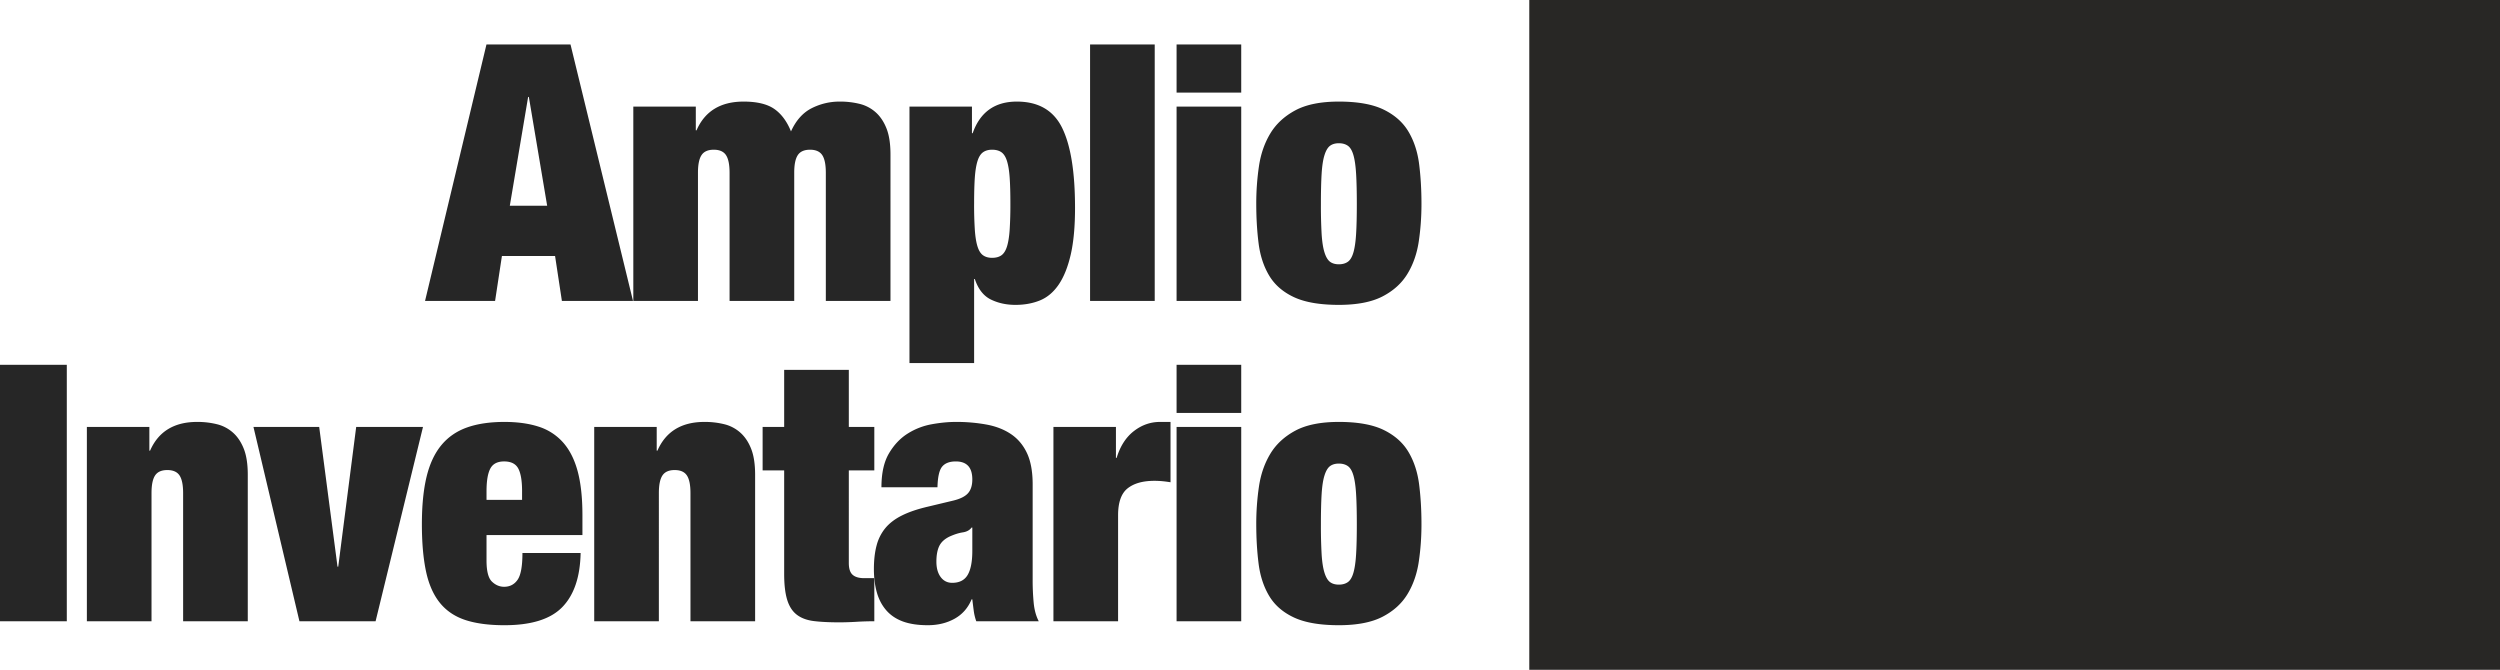
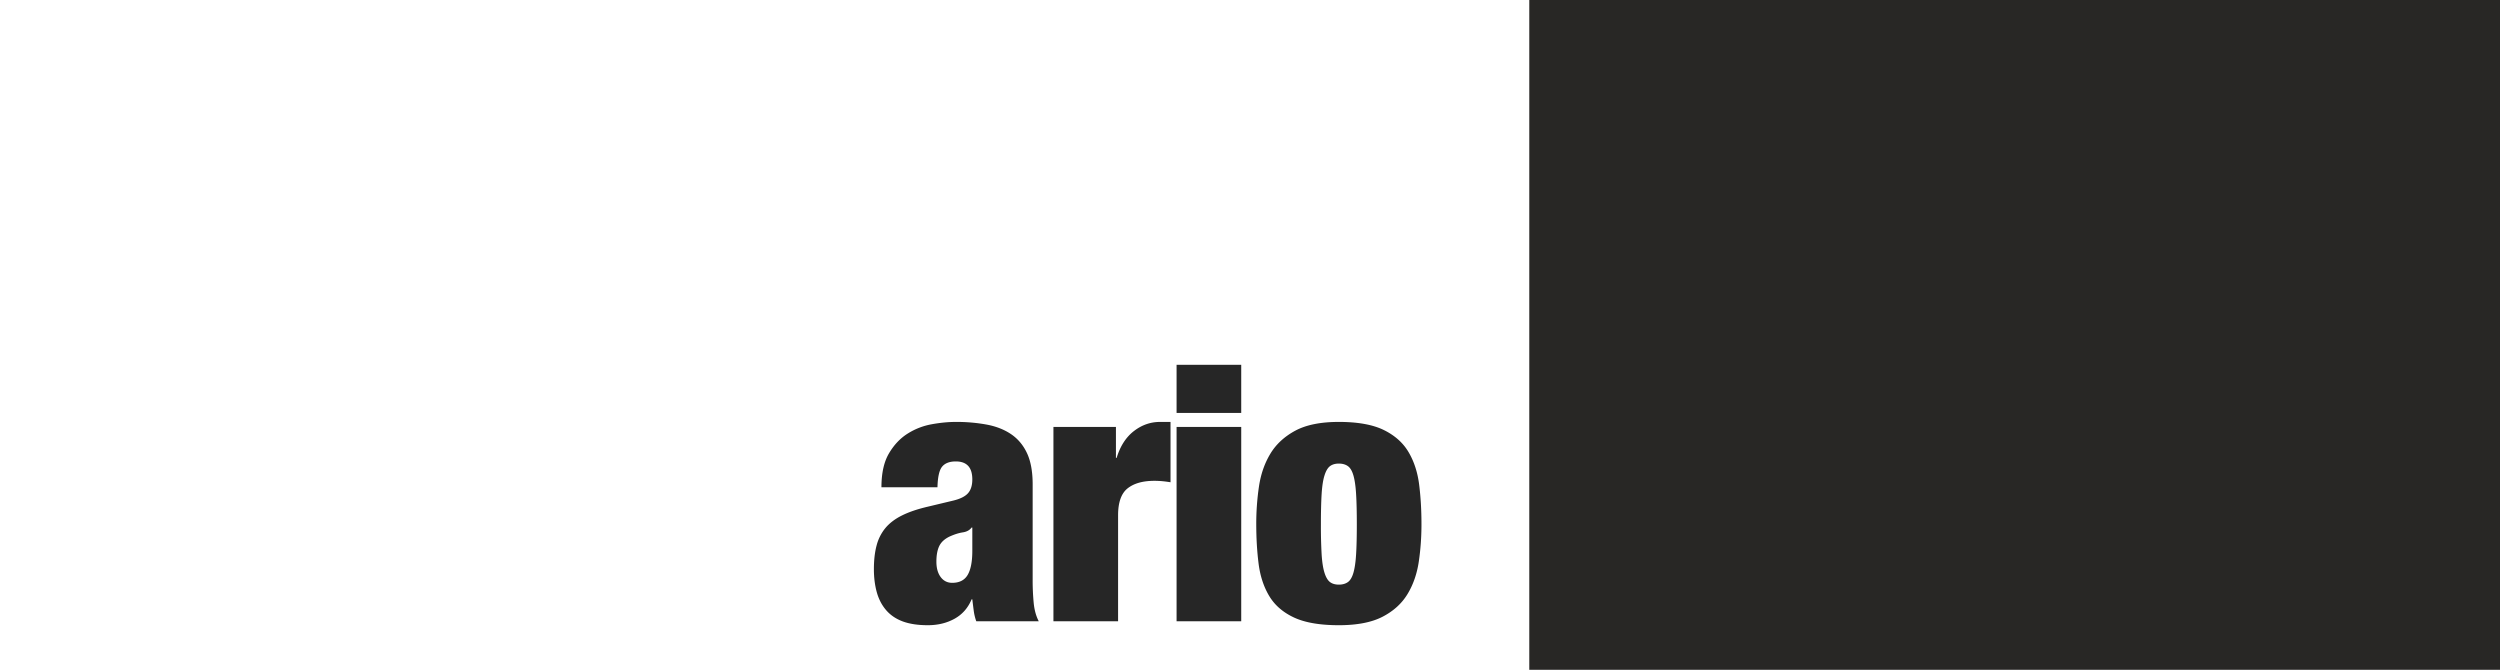
<svg xmlns="http://www.w3.org/2000/svg" viewBox="0 0 257.541 69">
  <g fill="none" fill-rule="evenodd">
    <g fill="#262626" fill-rule="nonzero">
-       <path d="m54.406 9.984-1.887 11.211h3.848L54.48 9.984h-.074Zm4.366-5.402L65.21 31h-7.326l-.703-4.625h-5.476L51.002 31h-7.215l6.327-26.418h8.658ZM75.158 17.791V31h6.66V17.791c0-.839.123-1.443.37-1.813.246-.37.666-.555 1.258-.555s1.01.185 1.258.555c.246.37.37.974.37 1.813V31h6.66V15.904c0-1.085-.136-1.973-.407-2.664-.272-.69-.642-1.246-1.11-1.665a3.86 3.86 0 0 0-1.647-.87 8.3 8.3 0 0 0-2.053-.24 6.334 6.334 0 0 0-2.905.684c-.9.457-1.61 1.252-2.127 2.387-.42-1.036-.993-1.807-1.72-2.313-.729-.505-1.783-.758-3.164-.758-2.368 0-3.984.987-4.847 2.96h-.074v-2.442h-6.438V31h6.66V17.791c0-.839.123-1.443.37-1.813.246-.37.666-.555 1.258-.555s1.01.185 1.258.555c.246.37.37.974.37 1.813ZM100.35 20.973c0-1.085.024-1.98.073-2.682.05-.704.142-1.27.278-1.703.135-.431.327-.733.573-.906.247-.173.555-.259.925-.259.395 0 .716.086.962.259.247.173.438.475.574.906.135.432.228 1 .277 1.703.05.703.074 1.597.074 2.682a40.52 40.52 0 0 1-.074 2.701c-.049.715-.142 1.289-.277 1.72-.136.432-.327.734-.574.907-.246.173-.567.259-.962.259-.37 0-.678-.086-.925-.259-.246-.173-.438-.475-.573-.906-.136-.432-.228-1.006-.278-1.721a40.52 40.52 0 0 1-.074-2.701Zm-6.66-9.99v26.418h6.66v-8.658h.073c.346 1.036.894 1.739 1.647 2.109.752.37 1.597.555 2.534.555.938 0 1.782-.154 2.535-.462.752-.309 1.393-.851 1.924-1.628.53-.777.943-1.807 1.24-3.09.295-1.283.443-2.886.443-4.81 0-3.7-.444-6.45-1.332-8.251-.888-1.8-2.442-2.701-4.662-2.701-2.269 0-3.786 1.085-4.55 3.256h-.075v-2.738H93.69ZM112.295 4.582V31h6.66V4.582zM121.207 4.582V9.54h6.66V4.582h-6.66Zm0 6.401V31h6.66V10.983h-6.66ZM136.075 21.01c0-1.258.025-2.294.074-3.108.05-.814.148-1.455.296-1.924.148-.469.34-.79.574-.962.234-.173.536-.259.906-.259s.679.086.925.259c.247.173.438.493.574.962.136.469.228 1.11.277 1.924.05.814.074 1.85.074 3.108s-.024 2.288-.074 3.09c-.049.801-.141 1.436-.277 1.905-.136.469-.327.79-.574.962-.246.173-.555.259-.925.259s-.672-.086-.906-.259c-.234-.173-.426-.493-.574-.962-.148-.469-.246-1.104-.296-1.905a52.208 52.208 0 0 1-.074-3.09Zm10.36 0c0-1.455-.08-2.818-.24-4.089-.16-1.27-.524-2.386-1.092-3.348-.567-.962-1.418-1.72-2.553-2.276-1.134-.555-2.676-.832-4.625-.832-1.874 0-3.373.302-4.495.907-1.122.604-1.98 1.4-2.572 2.386-.592.987-.98 2.109-1.165 3.367a26.415 26.415 0 0 0-.278 3.848c0 1.455.08 2.818.24 4.089.161 1.27.525 2.38 1.092 3.33.568.95 1.419 1.69 2.553 2.22 1.135.53 2.677.795 4.625.795 1.875 0 3.374-.29 4.496-.87 1.122-.58 1.98-1.356 2.571-2.33.592-.975.98-2.091 1.166-3.349.185-1.258.277-2.54.277-3.848ZM0 37.582V64h6.882V37.582zM8.949 43.983V64h6.66V50.791c0-.839.123-1.443.37-1.813.246-.37.666-.555 1.258-.555s1.011.185 1.258.555c.246.37.37.974.37 1.813V64h6.66V48.904c0-1.085-.136-1.973-.407-2.664-.272-.69-.642-1.246-1.11-1.665a3.86 3.86 0 0 0-1.647-.87 8.3 8.3 0 0 0-2.053-.24c-2.368 0-3.984.987-4.847 2.96h-.074v-2.442H8.949ZM26.111 43.983 30.847 64h7.844l4.884-20.017h-6.882l-1.85 14.393h-.074l-1.887-14.393zM53.782 50.606v.888H50.12v-.888c0-1.06.13-1.838.389-2.331.259-.493.733-.74 1.424-.74.715 0 1.203.247 1.462.74.259.493.388 1.27.388 2.331ZM50.12 55.12H60v-2.035c0-1.825-.167-3.349-.5-4.57-.333-1.22-.839-2.207-1.517-2.96a5.643 5.643 0 0 0-2.516-1.609c-1-.32-2.165-.481-3.497-.481-1.505 0-2.793.191-3.866.573-1.073.383-1.955.993-2.646 1.832-.69.839-1.196 1.924-1.517 3.256-.32 1.332-.48 2.96-.48 4.884 0 1.9.141 3.515.425 4.847.283 1.332.758 2.411 1.424 3.238.666.826 1.542 1.418 2.627 1.776 1.085.357 2.43.536 4.033.536 2.763 0 4.748-.623 5.957-1.868 1.209-1.246 1.838-3.102 1.887-5.569H53.82c0 1.357-.166 2.276-.5 2.757-.332.48-.795.721-1.387.721-.469 0-.888-.179-1.258-.536-.37-.358-.555-1.08-.555-2.165V55.12ZM61.214 43.983V64h6.66V50.791c0-.839.123-1.443.37-1.813.247-.37.666-.555 1.258-.555s1.011.185 1.258.555c.247.37.37.974.37 1.813V64h6.66V48.904c0-1.085-.136-1.973-.407-2.664-.271-.69-.641-1.246-1.11-1.665a3.86 3.86 0 0 0-1.647-.87 8.3 8.3 0 0 0-2.053-.24c-2.368 0-3.984.987-4.847 2.96h-.074v-2.442h-6.438ZM78.562 43.983v4.477h2.22v10.656c0 1.11.104 2.004.314 2.683.21.678.543 1.19 1 1.535.455.345 1.041.561 1.757.648.715.086 1.578.129 2.59.129.567 0 1.159-.019 1.776-.056a30.882 30.882 0 0 1 1.85-.055v-4.44h-1.036c-.543 0-.944-.117-1.203-.352-.259-.234-.388-.635-.388-1.202V48.46h2.627v-4.477h-2.627V38.1h-6.66v5.883h-2.22Z" />
      <path d="M98.092 60.041c-.493 0-.888-.197-1.184-.592-.296-.395-.444-.925-.444-1.591 0-.666.099-1.202.296-1.61.198-.406.555-.733 1.073-.98.494-.222.944-.364 1.35-.425.408-.062.71-.229.907-.5h.074v2.405c0 1.11-.16 1.936-.48 2.479-.321.543-.852.814-1.592.814Zm2.48 3.959h6.437c-.271-.518-.444-1.135-.518-1.85a24.387 24.387 0 0 1-.11-2.479v-9.768c0-1.307-.192-2.374-.574-3.2-.383-.827-.925-1.48-1.628-1.962-.703-.48-1.542-.813-2.516-.998a17.187 17.187 0 0 0-3.2-.278c-.765 0-1.592.08-2.48.24a6.925 6.925 0 0 0-2.479.963c-.764.48-1.406 1.159-1.924 2.035-.518.875-.777 2.04-.777 3.496h5.772c.025-1.06.185-1.77.481-2.127.296-.358.765-.537 1.406-.537 1.135 0 1.702.617 1.702 1.85 0 .617-.148 1.092-.444 1.425-.296.332-.801.585-1.517.758l-2.627.629c-1.06.247-1.948.549-2.664.907-.715.357-1.282.789-1.702 1.294a4.658 4.658 0 0 0-.906 1.795c-.185.69-.278 1.505-.278 2.442 0 .863.099 1.653.296 2.368.198.715.518 1.332.962 1.85.444.518 1.018.907 1.72 1.166.704.258 1.561.388 2.572.388 1.036 0 1.955-.222 2.757-.666.801-.444 1.387-1.11 1.757-1.998h.074c.05.42.099.814.148 1.184.05.37.136.728.26 1.073ZM108.521 43.983V64h6.66V53.085c0-1.332.327-2.257.98-2.775.654-.518 1.573-.777 2.757-.777.271 0 .543.012.814.037.271.025.555.062.851.111v-6.216h-1.073c-.987 0-1.887.314-2.701.944-.814.629-1.406 1.547-1.776 2.756h-.074v-3.182h-6.438ZM121.207 37.582v4.958h6.66v-4.958h-6.66Zm0 6.401V64h6.66V43.983h-6.66ZM136.075 54.01c0-1.258.025-2.294.074-3.108.05-.814.148-1.455.296-1.924.148-.469.34-.79.574-.962.234-.173.536-.259.906-.259s.679.086.925.259c.247.173.438.493.574.962.136.469.228 1.11.277 1.924.05.814.074 1.85.074 3.108s-.024 2.288-.074 3.09c-.049.801-.141 1.436-.277 1.905-.136.469-.327.79-.574.962-.246.173-.555.259-.925.259s-.672-.086-.906-.259c-.234-.173-.426-.493-.574-.962-.148-.469-.246-1.104-.296-1.906a52.208 52.208 0 0 1-.074-3.089Zm10.36 0c0-1.455-.08-2.818-.24-4.088-.16-1.27-.524-2.387-1.092-3.349-.567-.962-1.418-1.72-2.553-2.276-1.134-.554-2.676-.832-4.625-.832-1.874 0-3.373.302-4.495.906-1.122.605-1.98 1.4-2.572 2.387-.592.987-.98 2.109-1.165 3.367a26.415 26.415 0 0 0-.278 3.848c0 1.455.08 2.818.24 4.089.161 1.27.525 2.38 1.092 3.33.568.95 1.419 1.69 2.553 2.22 1.135.53 2.677.795 4.625.795 1.875 0 3.374-.29 4.496-.87 1.122-.58 1.98-1.356 2.571-2.33.592-.975.98-2.091 1.166-3.349.185-1.258.277-2.54.277-3.848Z" />
    </g>
    <path fill="#282725" d="M157.541 0h100v69h-100z" />
  </g>
</svg>